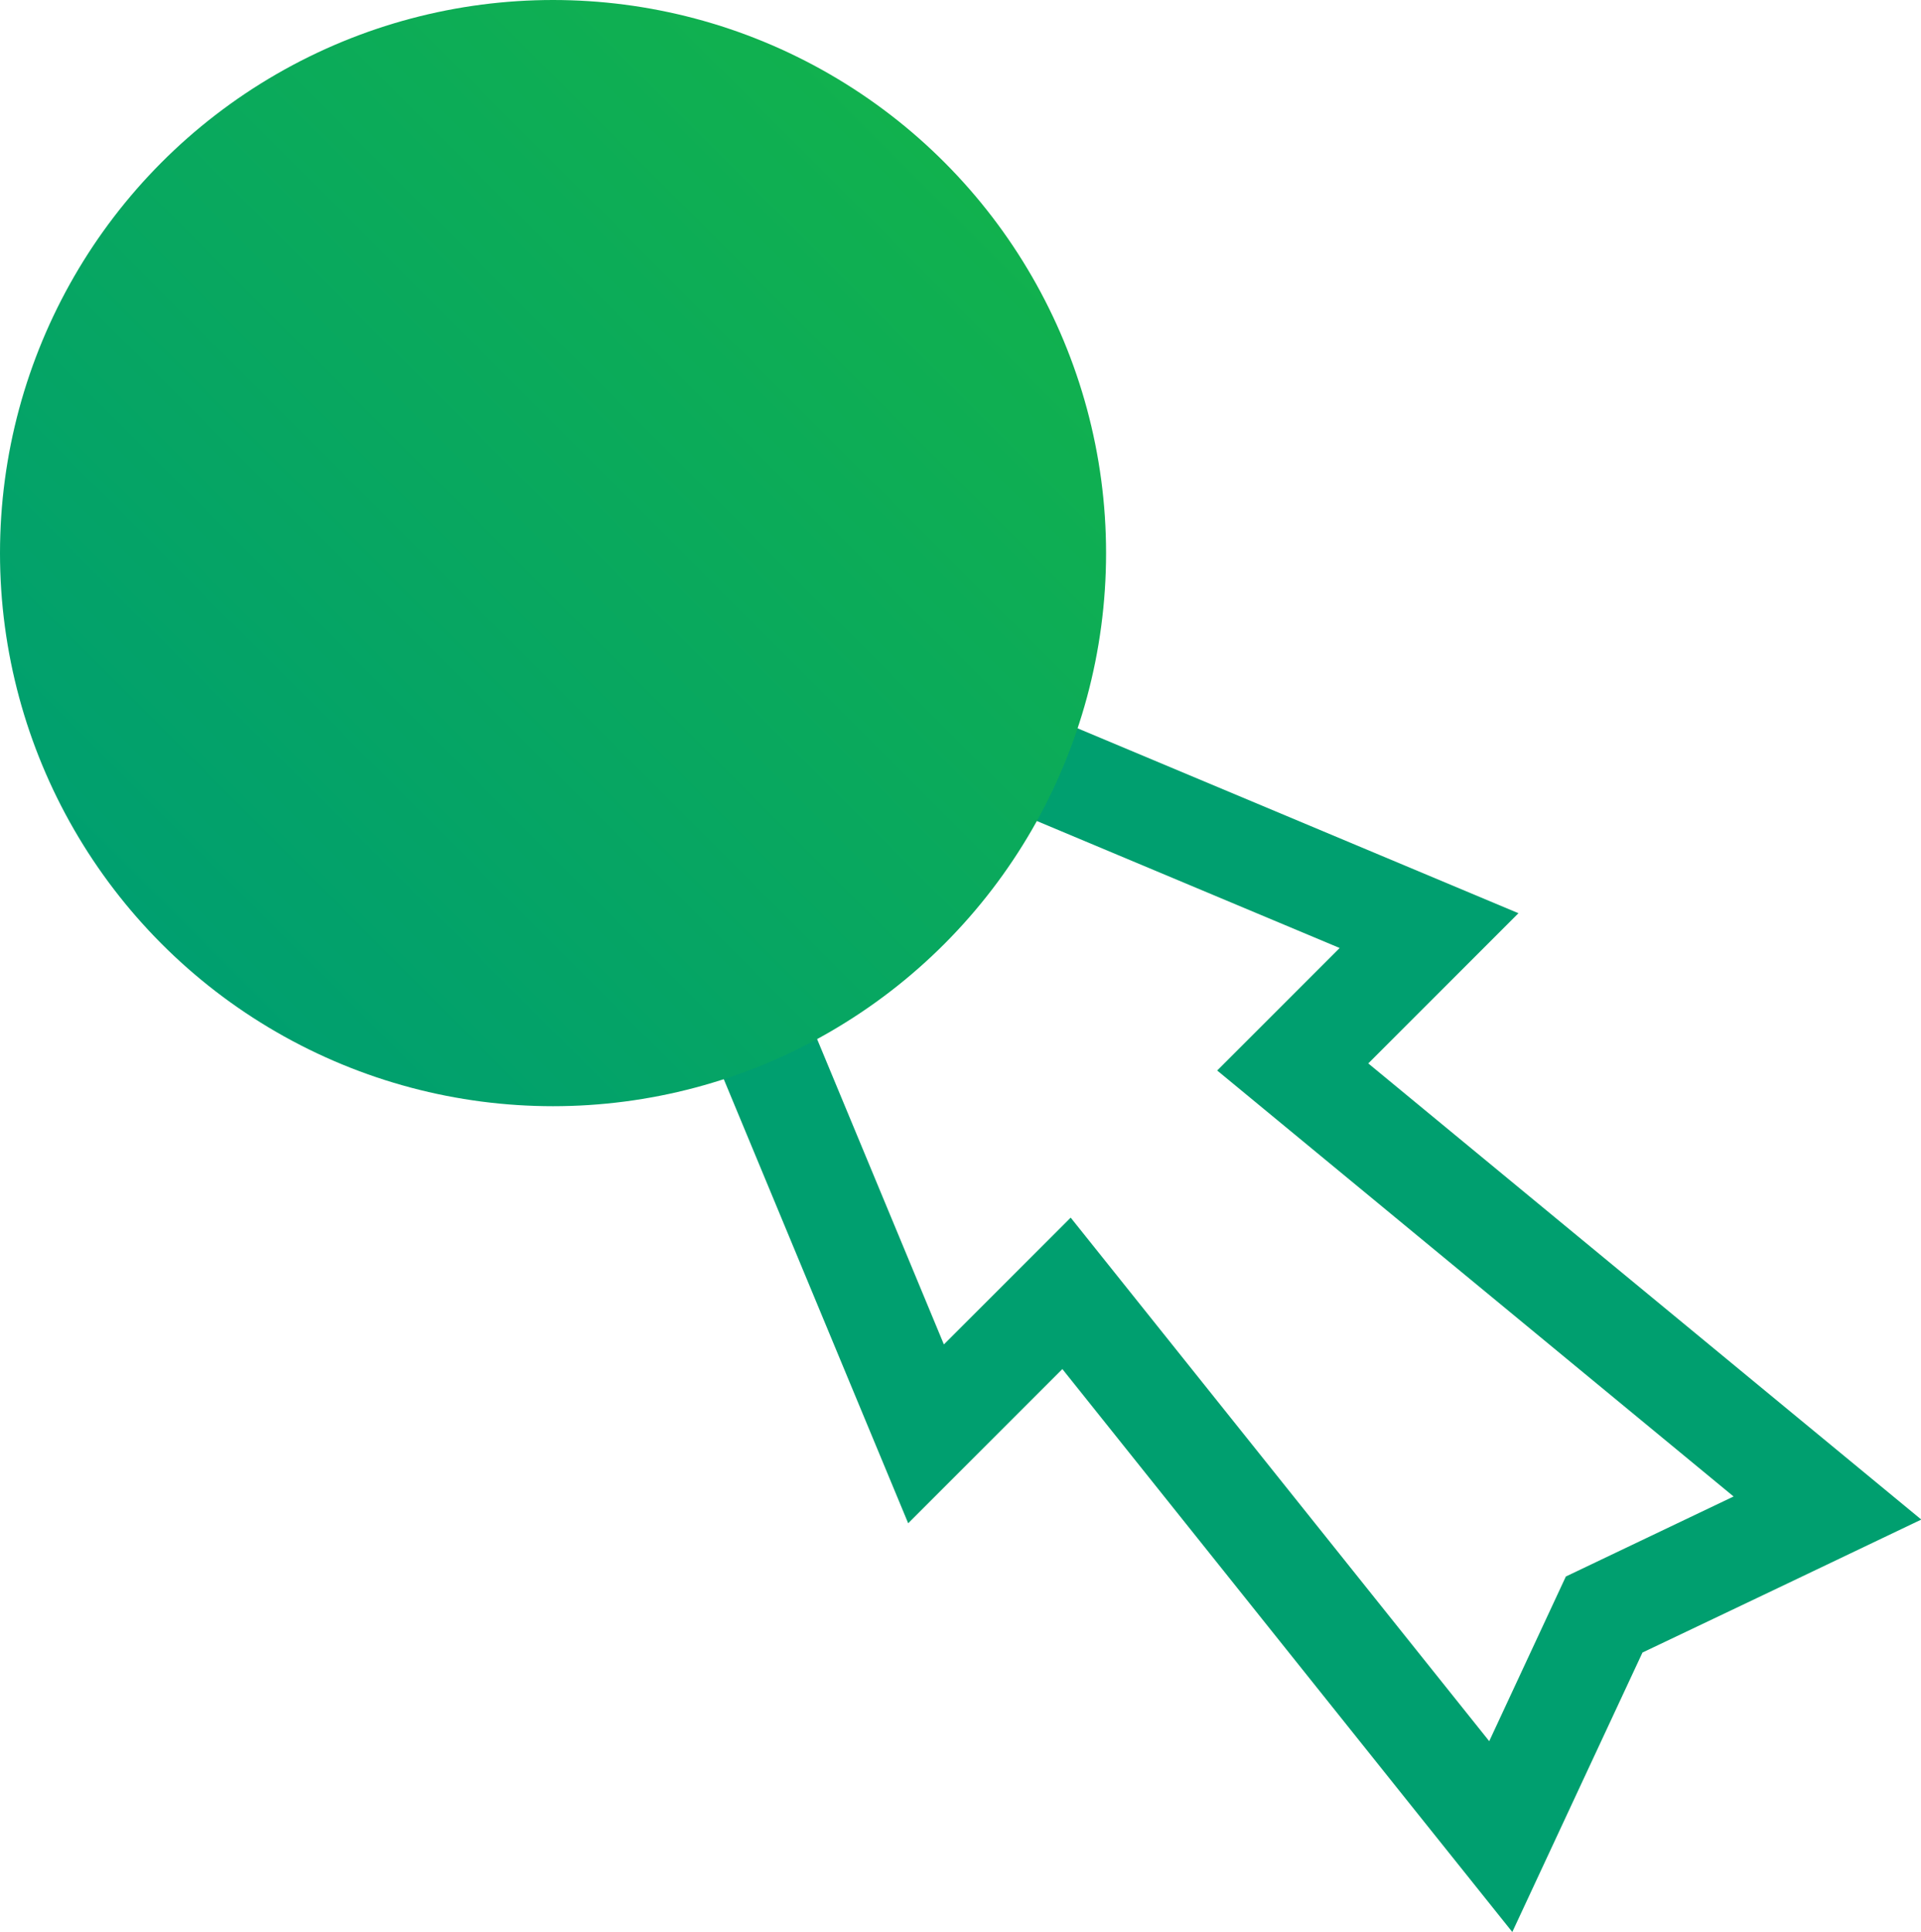
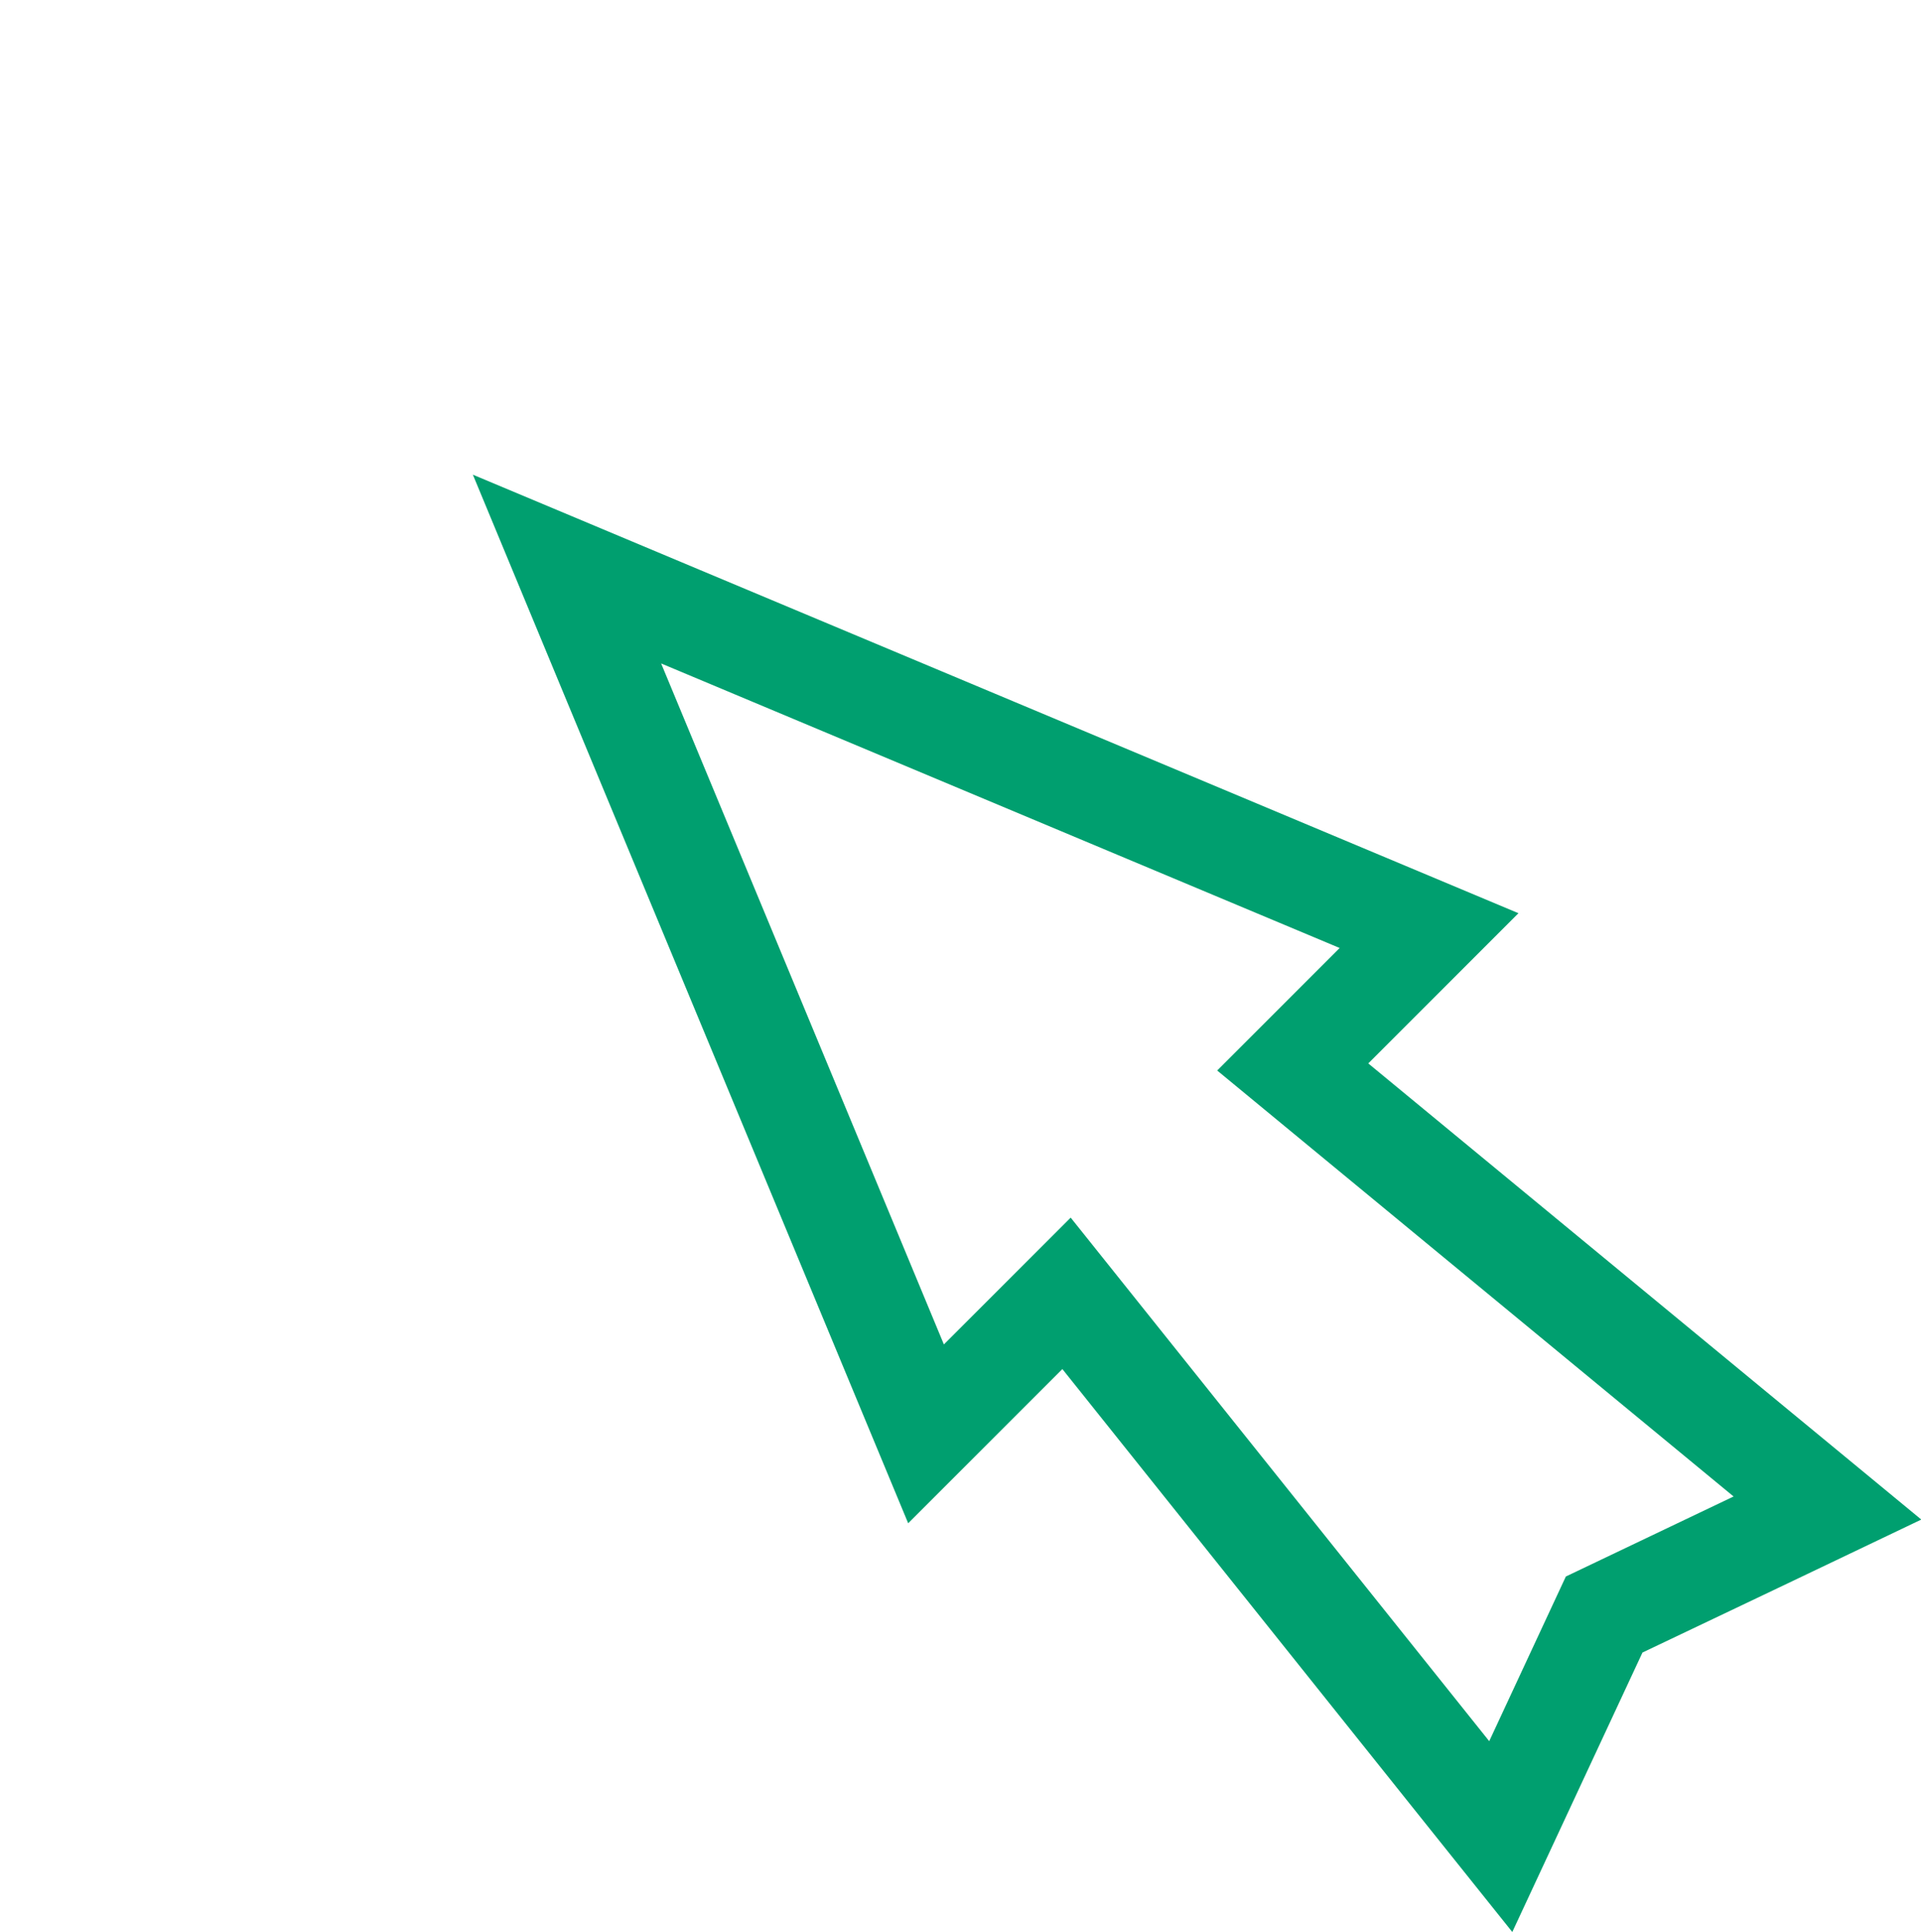
<svg xmlns="http://www.w3.org/2000/svg" viewBox="0 0 62.42 62.78">
  <defs>
    <style>
      .cls-1 {
        isolation: isolate;
      }

      .cls-2 {
        fill: url(#linear-gradient);
        mix-blend-mode: darken;
      }

      .cls-3 {
        fill: #009f6f;
      }
    </style>
    <linearGradient id="linear-gradient" x1="5.26" y1="30.67" x2="30.67" y2="5.26" gradientUnits="userSpaceOnUse">
      <stop offset="0" stop-color="#009f6f" />
      <stop offset="1" stop-color="#11b14e" />
    </linearGradient>
  </defs>
  <g class="cls-1">
    <g id="Layer_2" data-name="Layer 2">
      <g id="Layer_1-2" data-name="Layer 1">
        <path class="cls-3" d="M21.47,21.55l22.06,9.25-3.98,3.98,16.78,13.84-5.45,2.6-2.49,5.35-13.6-17.01-4.12,4.12-9.19-22.13m-6.12-6.14l3.07,7.4,9.19,22.13,1.89,4.55,3.49-3.49,1.52-1.52,11.3,14.14,3.32,4.15,2.24-4.81,1.99-4.27,4.39-2.09,4.67-2.23-3.99-3.29-13.98-11.53,1.41-1.41,3.47-3.47-4.53-1.9-22.06-9.25-7.39-3.1h0Z" />
-         <circle class="cls-2" cx="17.97" cy="17.97" r="17.97" />
      </g>
    </g>
  </g>
</svg>